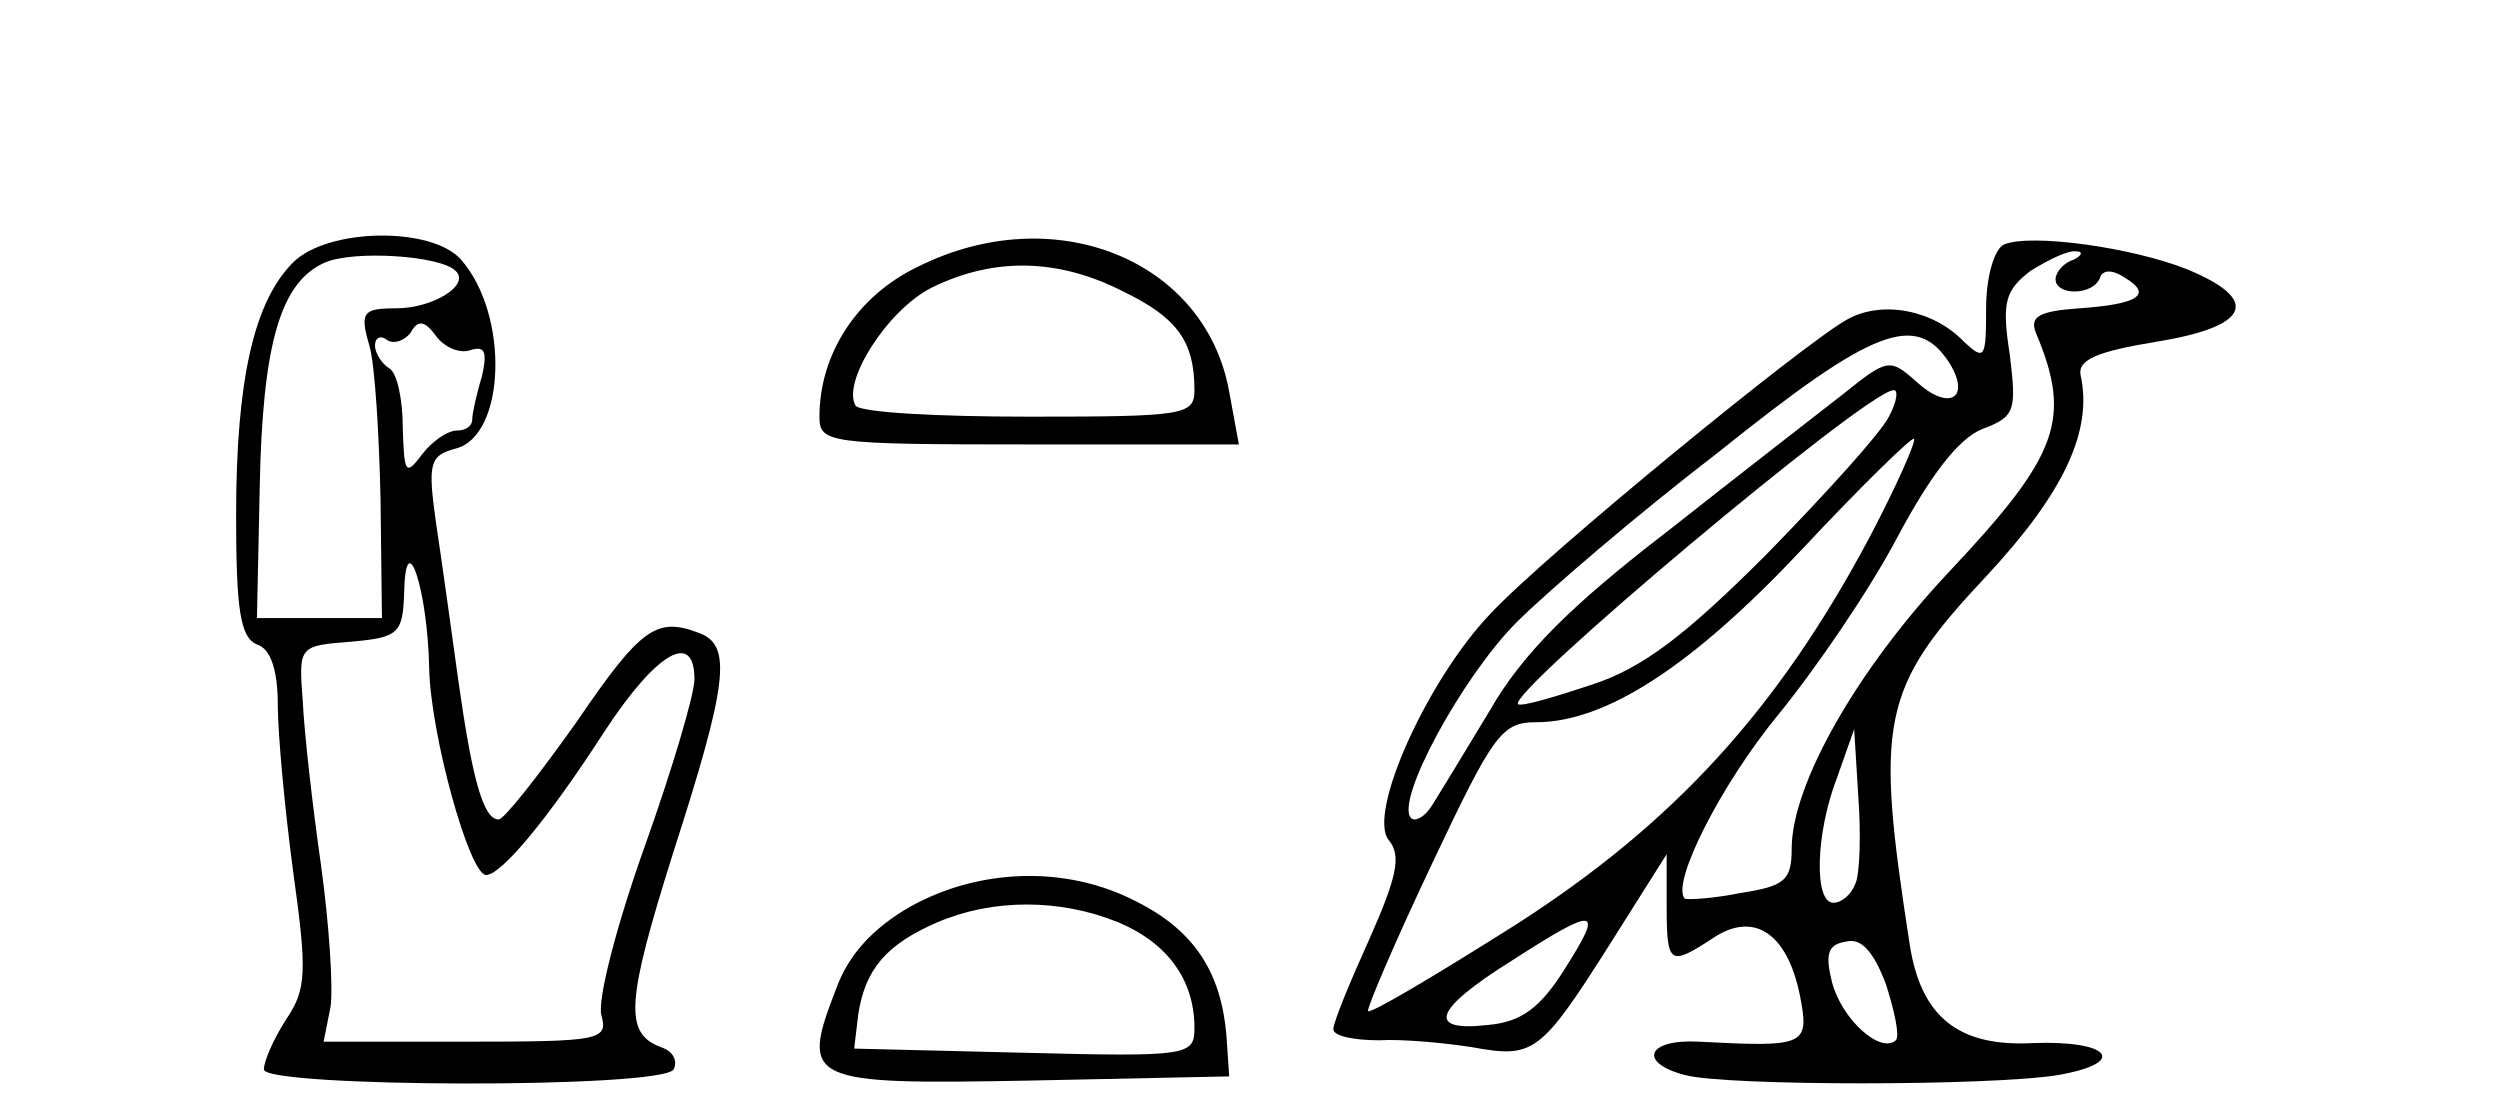
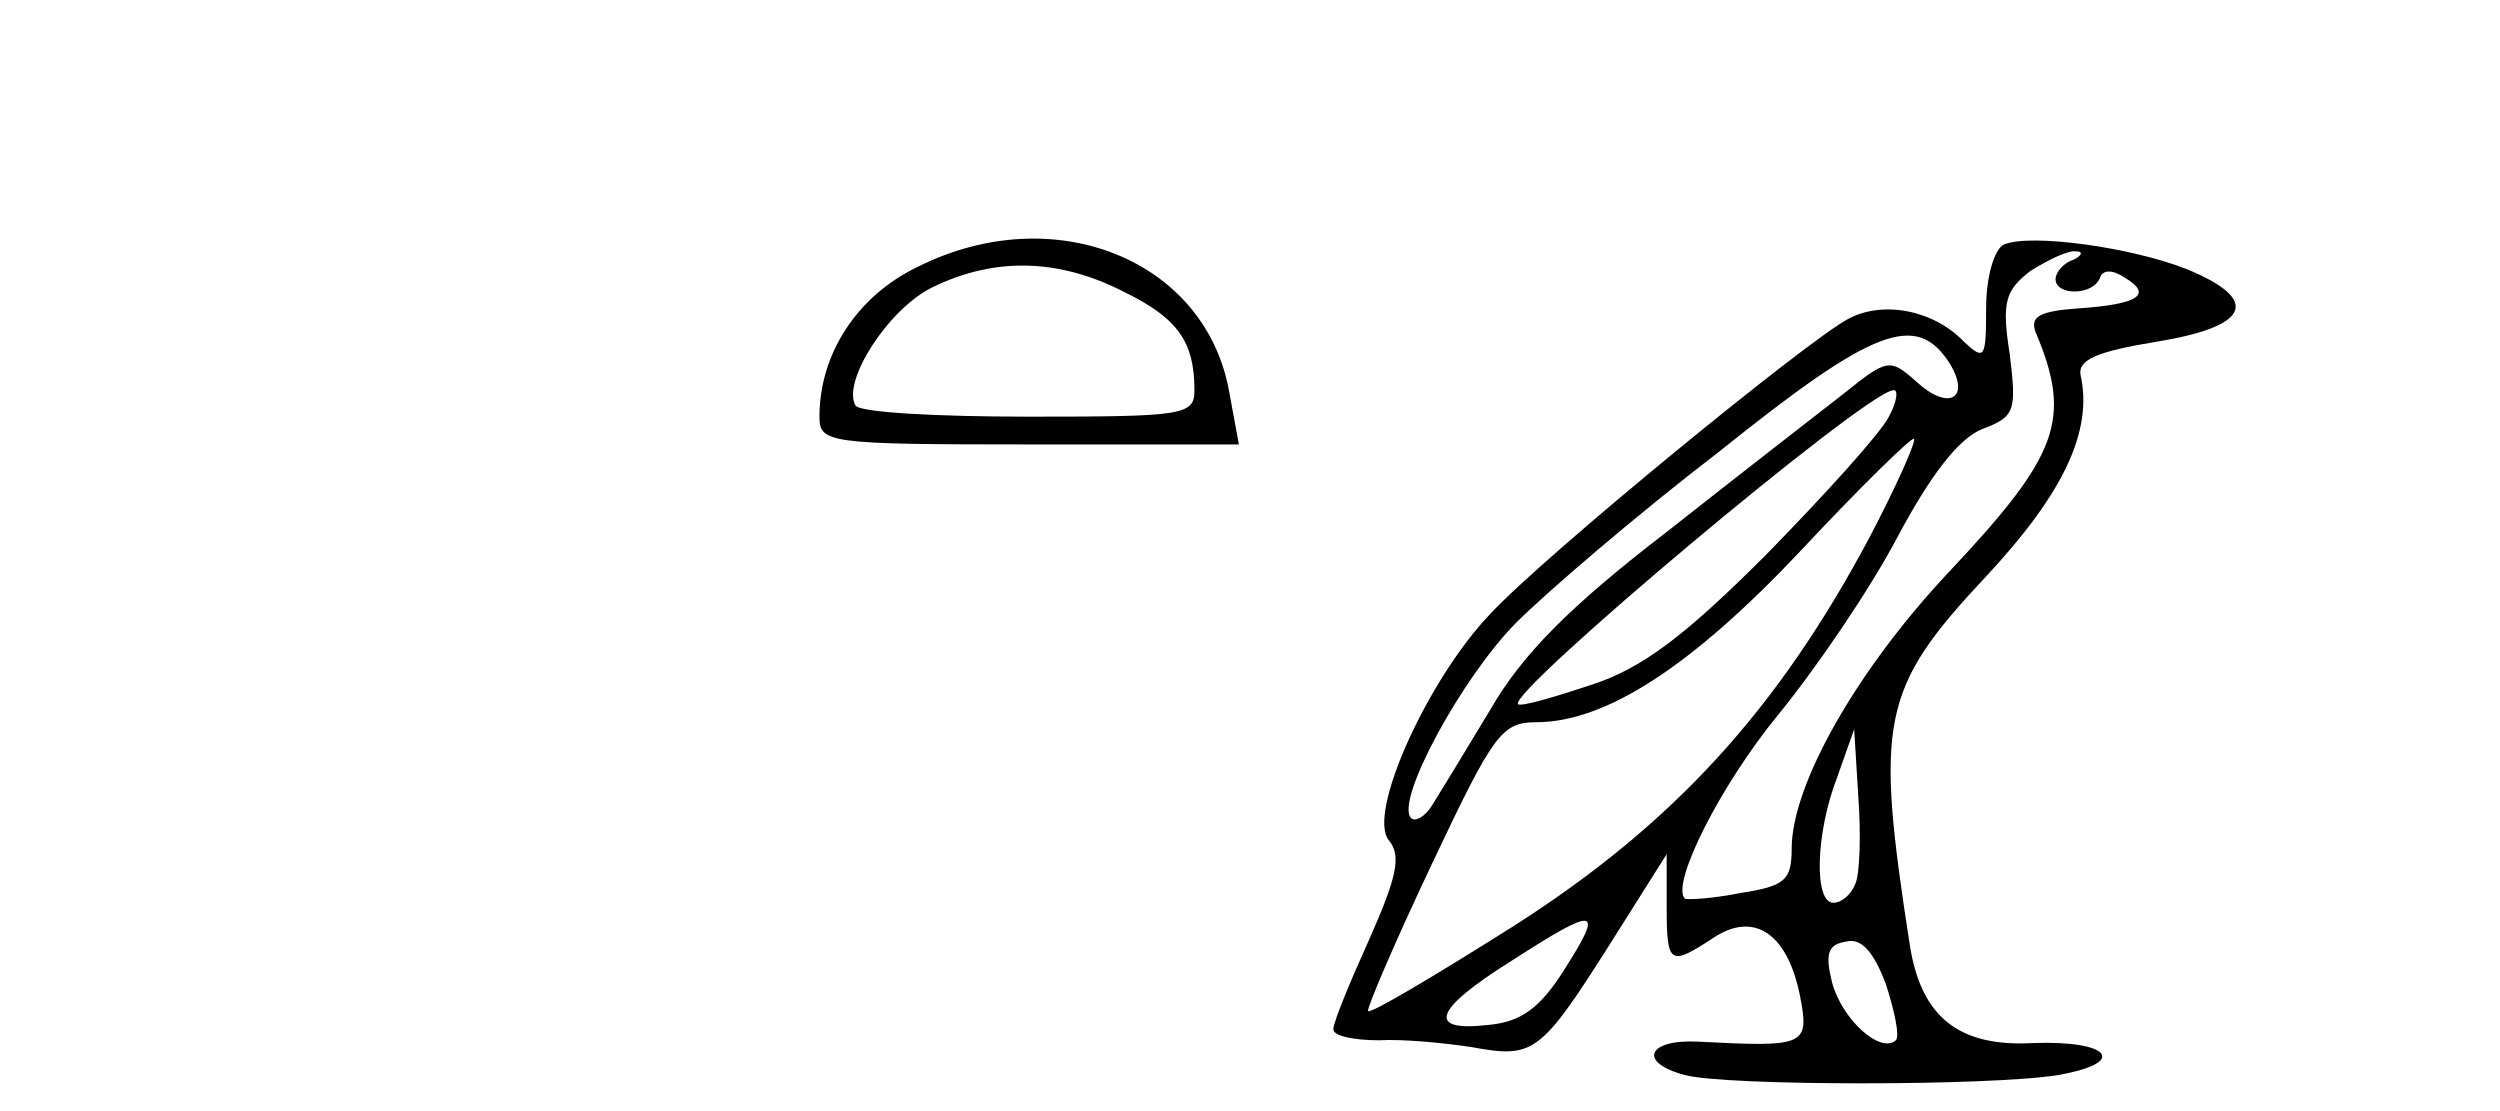
<svg xmlns="http://www.w3.org/2000/svg" version="1.0" width="180pt" height="80pt" viewBox="0 0 180 80" preserveAspectRatio="xMidYMid meet">
  <g transform="translate(0,80) scale(0.1,-0.1)" fill="#000000" stroke="none">
-     <path d="M211 611 c-28 -28 -41 -84 -41 -182 0 -68 3 -88 15 -93 10 -3 15 -19 15 -43 0 -21 5 -75 11 -120 10 -72 10 -85 -5 -107 -9 -14 -16 -30 -16 -36 0 -13 286 -14 295 0 3 6 0 13 -9 16 -27 10 -25 33 9 141 39 121 42 148 19 157 -31 12 -42 5 -89 -64 -27 -38 -52 -70 -56 -70 -11 0 -19 29 -29 100 -5 36 -12 87 -16 113 -6 43 -5 49 14 54 36 9 39 96 4 136 -21 24 -96 23 -121 -2z m117 -6 c11 -10 -16 -27 -43 -27 -24 0 -26 -3 -19 -27 4 -14 7 -64 8 -111 l1 -85 -45 0 -45 0 2 94 c2 104 15 148 47 162 21 9 83 5 94 -6z m11 -57 c10 3 12 -1 8 -19 -4 -13 -7 -27 -7 -31 0 -5 -5 -8 -11 -8 -7 0 -18 -8 -25 -17 -12 -16 -13 -14 -14 19 0 20 -4 40 -10 43 -5 3 -10 11 -10 16 0 6 4 8 9 4 5 -3 13 0 17 6 5 9 10 8 18 -3 6 -8 17 -13 25 -10z m-30 -229 c1 -48 29 -149 41 -149 11 0 45 41 85 103 38 58 65 73 65 38 0 -11 -16 -65 -36 -121 -20 -56 -34 -110 -31 -121 5 -18 -1 -19 -98 -19 l-102 0 5 25 c2 14 -1 60 -7 103 -6 42 -12 95 -13 117 -3 40 -3 40 35 43 34 3 37 6 38 35 1 51 17 2 18 -54z" />
    <path d="M661 608 c-44 -21 -71 -63 -71 -108 0 -19 6 -20 151 -20 l151 0 -7 38 c-17 95 -126 139 -224 90z m148 -18 c39 -19 51 -36 51 -71 0 -18 -8 -19 -119 -19 -66 0 -122 3 -125 8 -10 17 23 69 55 85 45 22 91 21 138 -3z" />
-     <path d="M1443 624 c-7 -3 -13 -23 -13 -46 0 -36 -1 -38 -16 -24 -22 23 -59 30 -84 16 -31 -17 -218 -170 -257 -212 -45 -47 -89 -144 -73 -163 9 -11 6 -26 -14 -71 -14 -31 -26 -60 -26 -65 0 -5 15 -8 33 -8 17 1 48 -2 67 -5 44 -8 49 -5 99 74 l41 65 0 -37 c0 -43 2 -44 34 -23 29 19 53 3 62 -42 7 -36 4 -37 -73 -33 -37 2 -44 -15 -10 -24 29 -8 221 -8 269 0 51 9 37 25 -18 23 -54 -3 -81 19 -89 71 -25 161 -21 184 55 265 56 60 77 105 68 145 -2 11 12 17 55 24 67 11 75 30 22 52 -40 16 -113 26 -132 18z m50 -11 c-7 -2 -13 -9 -13 -14 0 -12 27 -12 32 1 2 6 9 6 18 0 20 -12 10 -19 -33 -22 -29 -2 -36 -6 -31 -18 26 -62 16 -88 -62 -171 -67 -71 -114 -154 -114 -200 0 -23 -5 -27 -37 -32 -20 -4 -38 -5 -40 -4 -10 11 26 82 67 132 27 33 66 90 86 128 24 45 44 71 61 78 24 9 25 13 20 54 -6 38 -3 46 15 60 13 8 27 15 33 14 5 0 4 -3 -2 -6z m-89 -75 c15 -25 -1 -34 -24 -13 -19 17 -21 17 -52 -8 -18 -14 -76 -59 -128 -100 -69 -53 -104 -88 -127 -128 -18 -30 -37 -61 -42 -69 -5 -8 -12 -12 -15 -9 -12 12 37 102 76 141 21 21 86 77 146 123 111 89 142 101 166 63z m-44 -38 c-6 -12 -46 -56 -88 -99 -58 -58 -89 -82 -126 -94 -27 -9 -51 -16 -53 -14 -8 8 249 224 270 226 4 1 3 -8 -3 -19z m-14 -87 c-66 -124 -141 -206 -255 -279 -57 -36 -104 -64 -106 -62 -1 2 19 49 46 106 44 93 50 102 75 102 50 0 112 40 191 124 43 46 80 82 81 80 2 -1 -12 -33 -32 -71z m-10 -249 c-3 -8 -10 -14 -16 -14 -14 0 -13 50 3 91 l12 34 3 -49 c2 -27 1 -55 -2 -62z m-209 -61 c-18 -29 -32 -39 -56 -41 -44 -5 -39 11 17 46 62 40 67 39 39 -5z m238 -52 c-11 -10 -39 15 -46 42 -5 20 -3 27 10 29 11 3 20 -7 29 -31 6 -19 10 -37 7 -40z" />
-     <path d="M655 147 c-26 -15 -44 -34 -53 -59 -26 -67 -21 -69 140 -66 l143 3 -2 30 c-4 45 -23 75 -65 96 -50 26 -113 24 -163 -4z m150 -11 c36 -15 55 -42 55 -76 0 -20 -4 -21 -122 -18 l-123 3 3 25 c5 32 20 50 57 66 40 17 88 17 130 0z" />
+     <path d="M1443 624 c-7 -3 -13 -23 -13 -46 0 -36 -1 -38 -16 -24 -22 23 -59 30 -84 16 -31 -17 -218 -170 -257 -212 -45 -47 -89 -144 -73 -163 9 -11 6 -26 -14 -71 -14 -31 -26 -60 -26 -65 0 -5 15 -8 33 -8 17 1 48 -2 67 -5 44 -8 49 -5 99 74 l41 65 0 -37 c0 -43 2 -44 34 -23 29 19 53 3 62 -42 7 -36 4 -37 -73 -33 -37 2 -44 -15 -10 -24 29 -8 221 -8 269 0 51 9 37 25 -18 23 -54 -3 -81 19 -89 71 -25 161 -21 184 55 265 56 60 77 105 68 145 -2 11 12 17 55 24 67 11 75 30 22 52 -40 16 -113 26 -132 18m50 -11 c-7 -2 -13 -9 -13 -14 0 -12 27 -12 32 1 2 6 9 6 18 0 20 -12 10 -19 -33 -22 -29 -2 -36 -6 -31 -18 26 -62 16 -88 -62 -171 -67 -71 -114 -154 -114 -200 0 -23 -5 -27 -37 -32 -20 -4 -38 -5 -40 -4 -10 11 26 82 67 132 27 33 66 90 86 128 24 45 44 71 61 78 24 9 25 13 20 54 -6 38 -3 46 15 60 13 8 27 15 33 14 5 0 4 -3 -2 -6z m-89 -75 c15 -25 -1 -34 -24 -13 -19 17 -21 17 -52 -8 -18 -14 -76 -59 -128 -100 -69 -53 -104 -88 -127 -128 -18 -30 -37 -61 -42 -69 -5 -8 -12 -12 -15 -9 -12 12 37 102 76 141 21 21 86 77 146 123 111 89 142 101 166 63z m-44 -38 c-6 -12 -46 -56 -88 -99 -58 -58 -89 -82 -126 -94 -27 -9 -51 -16 -53 -14 -8 8 249 224 270 226 4 1 3 -8 -3 -19z m-14 -87 c-66 -124 -141 -206 -255 -279 -57 -36 -104 -64 -106 -62 -1 2 19 49 46 106 44 93 50 102 75 102 50 0 112 40 191 124 43 46 80 82 81 80 2 -1 -12 -33 -32 -71z m-10 -249 c-3 -8 -10 -14 -16 -14 -14 0 -13 50 3 91 l12 34 3 -49 c2 -27 1 -55 -2 -62z m-209 -61 c-18 -29 -32 -39 -56 -41 -44 -5 -39 11 17 46 62 40 67 39 39 -5z m238 -52 c-11 -10 -39 15 -46 42 -5 20 -3 27 10 29 11 3 20 -7 29 -31 6 -19 10 -37 7 -40z" />
  </g>
</svg>